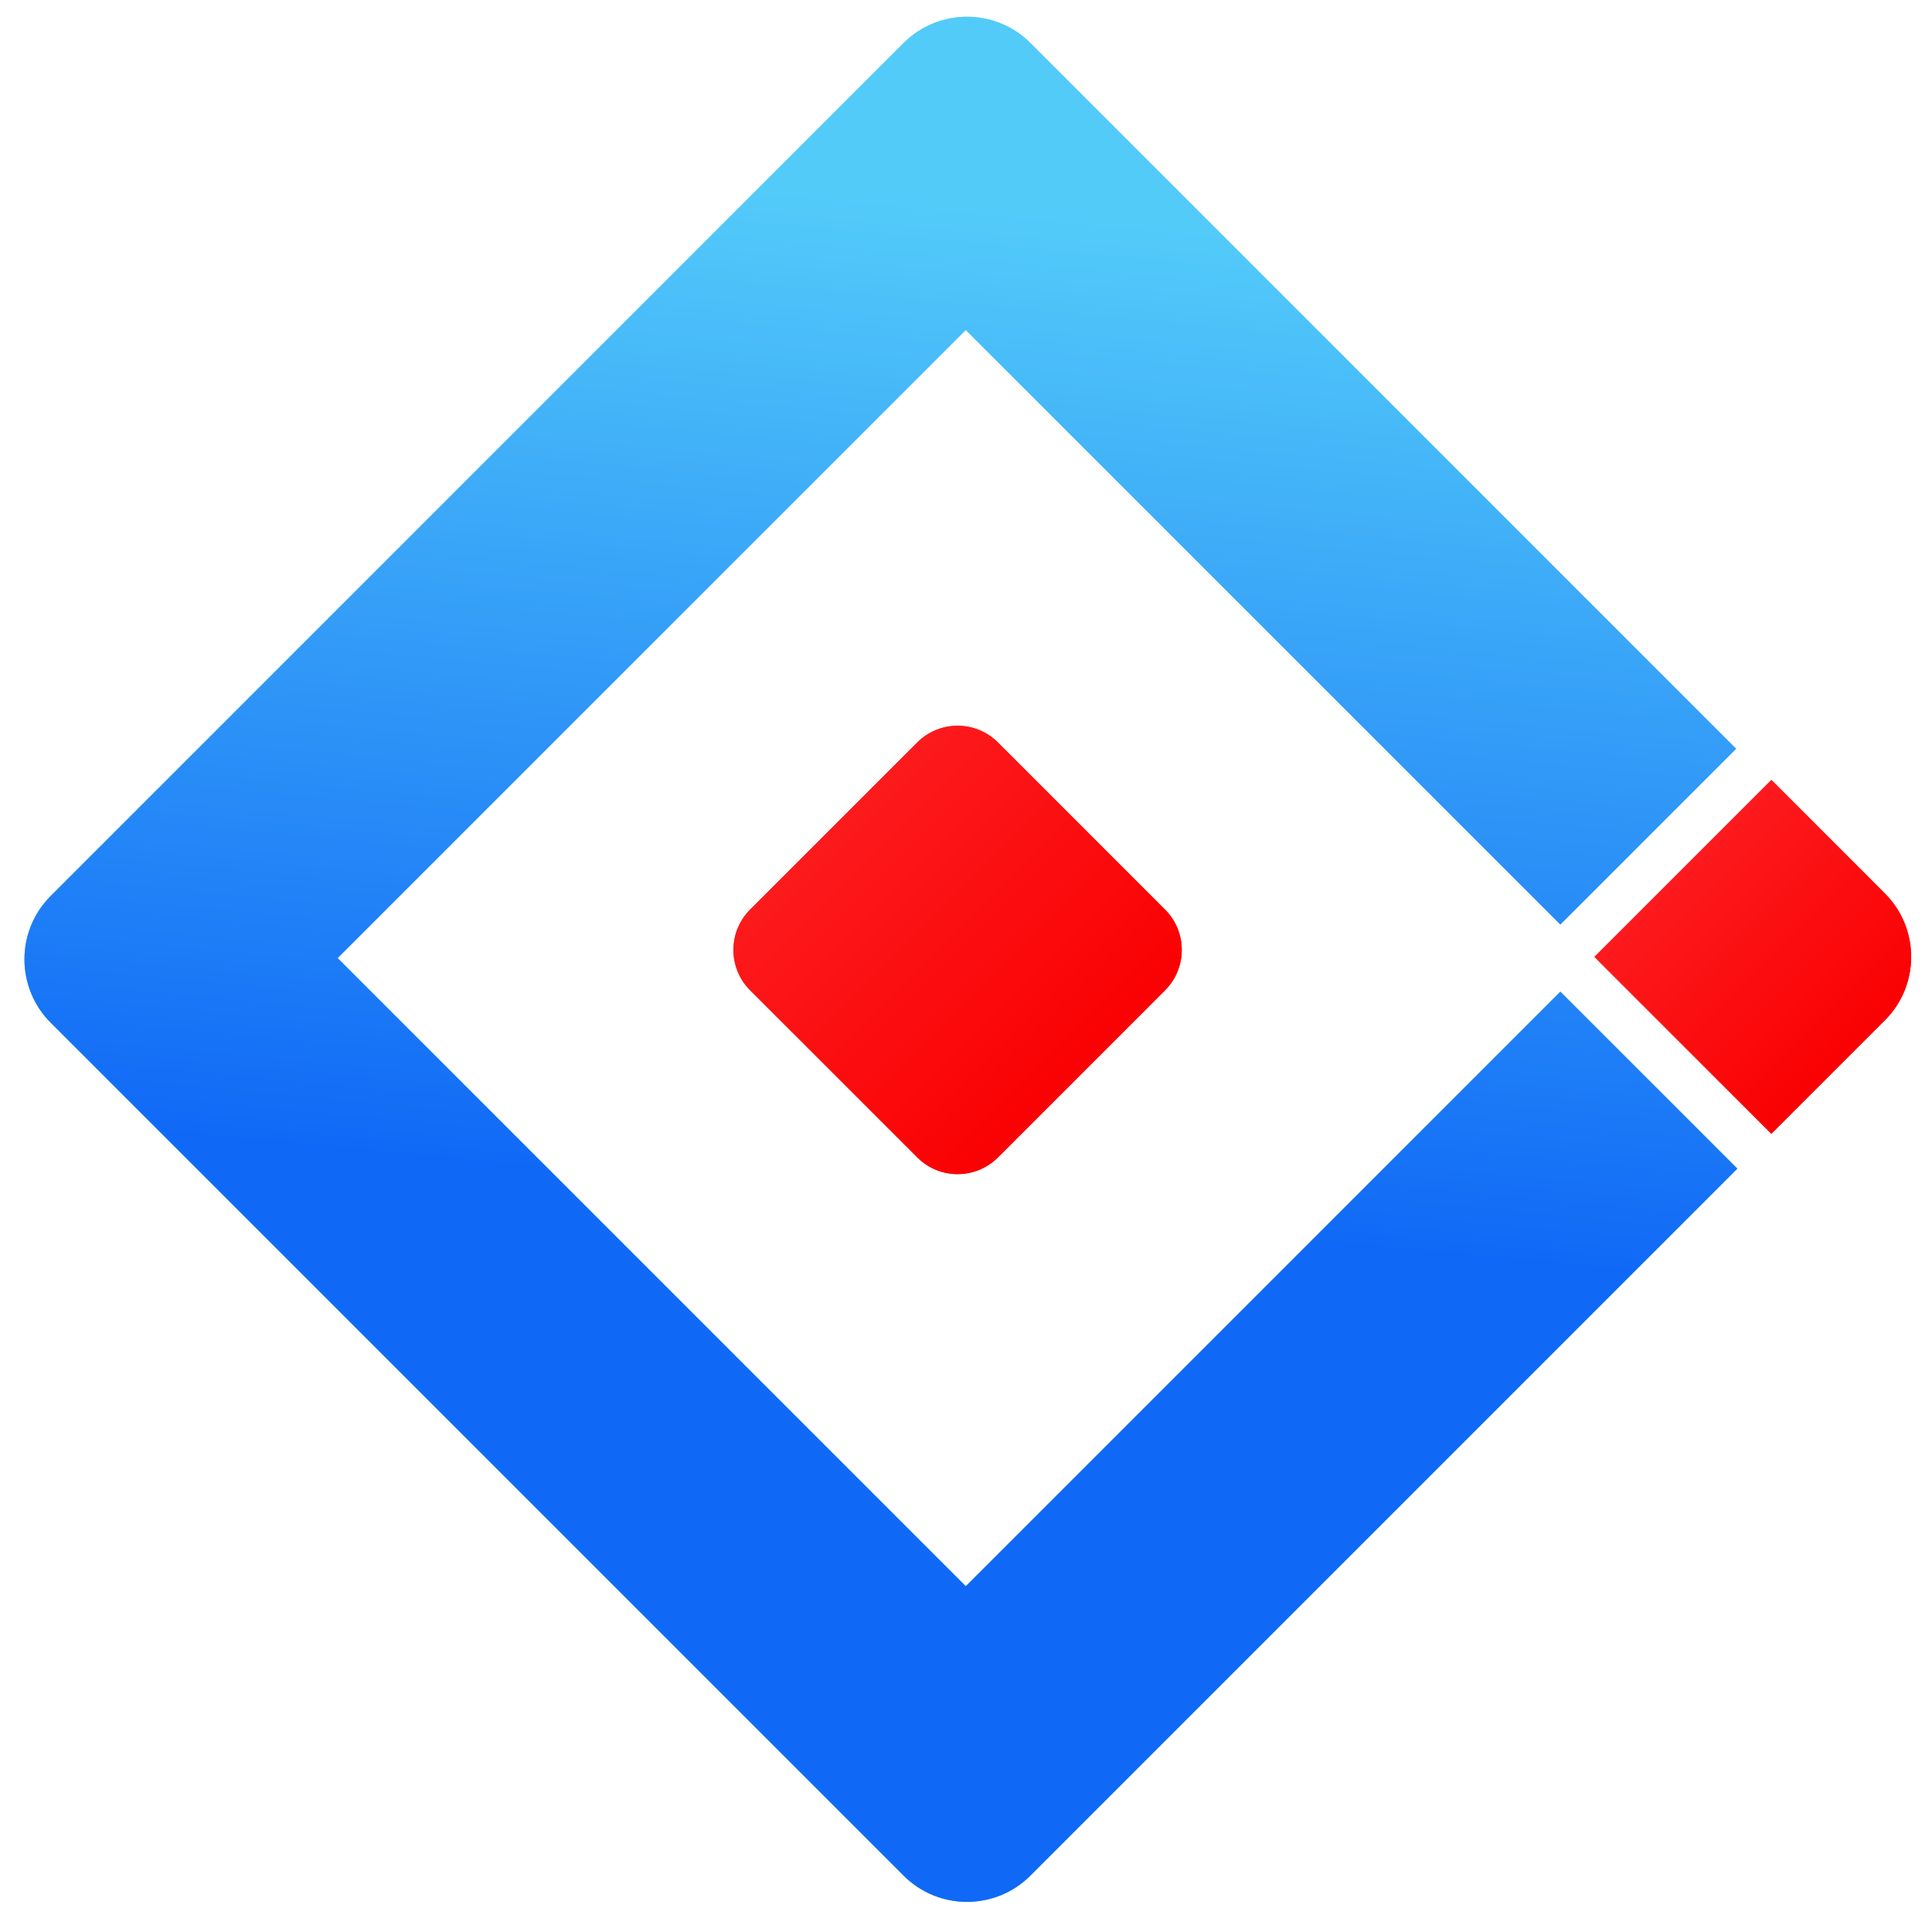
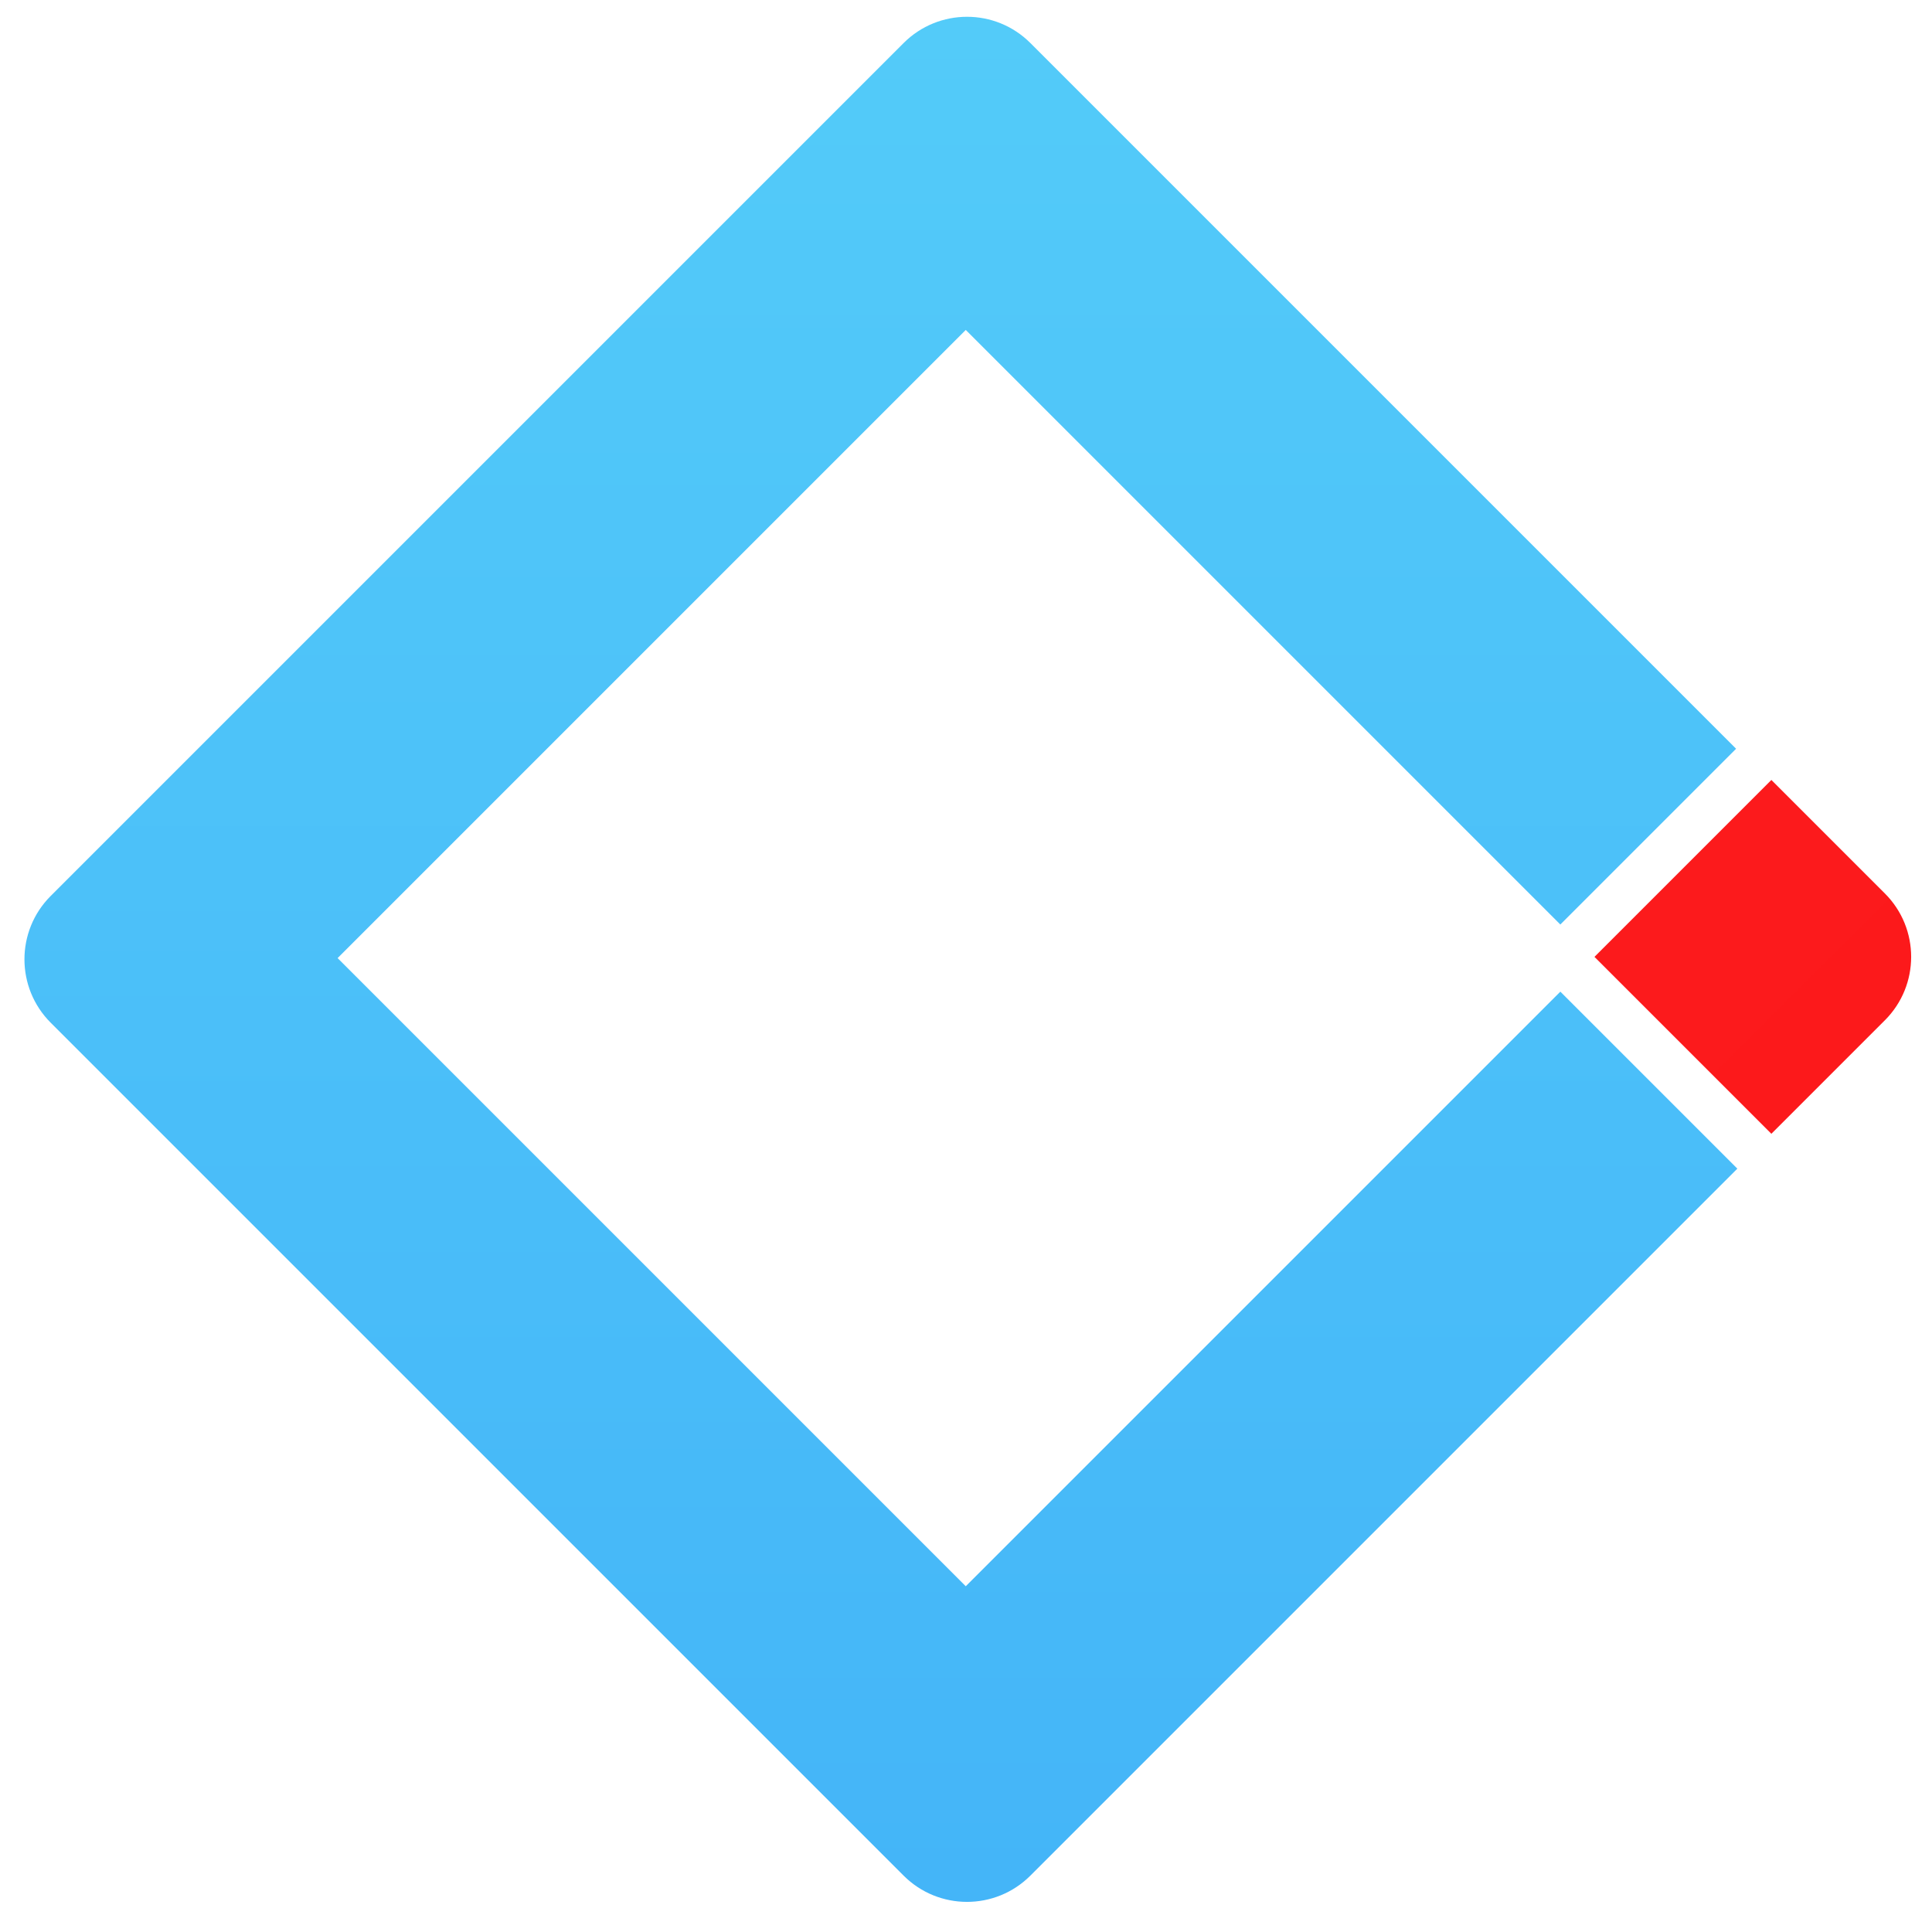
<svg xmlns="http://www.w3.org/2000/svg" viewBox="0 0 316 316" height="316" width="316" xml:space="preserve" id="svg2" version="1.1">
  <defs id="defs6">
    <clipPath id="clipPath20" clipPathUnits="userSpaceOnUse">
      <path style="clip-rule:evenodd" id="path18" d="M 126.43,231.778 213.022,145.186 191.455,123.619 118.5,196.575 41.425,119.5 118.5,42.425 191.456,115.382 213.174,93.664 126.43,6.918 c -4.296,-4.296 -11.261,-4.296 -15.556,0 L 6.222,111.57 c -4.296,4.296 -4.296,11.261 0,15.556 L 110.874,231.778 c 4.296,4.296 11.261,4.296 15.556,0 z" />
    </clipPath>
    <linearGradient id="linearGradient34" gradientTransform="matrix(1,0,0,-1,3,235)" gradientUnits="userSpaceOnUse" y2="1024" x2="0" y1="0" x1="0">
      <stop id="stop30" offset="0" style="stop-opacity:1;stop-color:#53cbf9" />
      <stop id="stop32" offset="1" style="stop-opacity:1;stop-color:#1069f6" />
    </linearGradient>
    <linearGradient id="linearGradient44" spreadMethod="pad" gradientTransform="matrix(1,0,0,-1,3,235)" gradientUnits="userSpaceOnUse" y2="144.974" x2="98.833" y1="22.704" x1="110.429">
      <stop id="stop40" offset="0" style="stop-opacity:1;stop-color:#53cbf9" />
      <stop id="stop42" offset="1" style="stop-opacity:1;stop-color:#1069f6" />
    </linearGradient>
    <clipPath id="clipPath54" clipPathUnits="userSpaceOnUse">
-       <path style="clip-rule:evenodd" id="path52" d="m 92.044,125.45 20.506,20.506 c 2.734,2.734 7.166,2.734 9.899,0 l 20.506,-20.506 c 2.734,-2.734 2.734,-7.166 0,-9.899 L 122.45,95.044 c -2.734,-2.734 -7.166,-2.734 -9.899,0 L 92.044,115.55 c -2.734,2.734 -2.734,7.166 0,9.899 z" />
+       <path style="clip-rule:evenodd" id="path52" d="m 92.044,125.45 20.506,20.506 c 2.734,2.734 7.166,2.734 9.899,0 l 20.506,-20.506 L 122.45,95.044 c -2.734,-2.734 -7.166,-2.734 -9.899,0 L 92.044,115.55 c -2.734,2.734 -2.734,7.166 0,9.899 z" />
    </clipPath>
    <linearGradient id="linearGradient68" gradientTransform="matrix(0.707,0.707,0.707,-0.707,87.094,120.5)" gradientUnits="userSpaceOnUse" y2="1024" x2="0" y1="0" x1="0">
      <stop id="stop64" offset="0" style="stop-opacity:1;stop-color:#fc1a1c" />
      <stop id="stop66" offset="1" style="stop-opacity:1;stop-color:#fa0103" />
    </linearGradient>
    <linearGradient id="linearGradient78" spreadMethod="pad" gradientTransform="matrix(0.707,0.707,0.707,-0.707,87.094,120.5)" gradientUnits="userSpaceOnUse" y2="43" x2="21.5" y1="0" x1="21.5">
      <stop id="stop74" offset="0" style="stop-opacity:1;stop-color:#fc1a1c" />
      <stop id="stop76" offset="1" style="stop-opacity:1;stop-color:#fa0103" />
    </linearGradient>
    <clipPath id="clipPath88" clipPathUnits="userSpaceOnUse">
      <path style="clip-rule:evenodd" id="path86" d="m 195.642,119.65 21.708,21.708 13.93,-13.93 c 4.296,-4.296 4.296,-11.261 0,-15.556 L 217.35,97.942 v 0 z" />
    </clipPath>
    <linearGradient id="linearGradient102" gradientTransform="matrix(0.707,0.707,0.707,-0.707,195.642,119.65)" gradientUnits="userSpaceOnUse" y2="1024" x2="0" y1="0" x1="0">
      <stop id="stop98" offset="0" style="stop-opacity:1;stop-color:#fc1a1c" />
      <stop id="stop100" offset="1" style="stop-opacity:1;stop-color:#fa0103" />
    </linearGradient>
    <linearGradient id="linearGradient112" spreadMethod="pad" gradientTransform="matrix(0.707,0.707,0.707,-0.707,195.642,119.65)" gradientUnits="userSpaceOnUse" y2="30.7" x2="15.35" y1="0" x1="15.35">
      <stop id="stop108" offset="0" style="stop-opacity:1;stop-color:#fc1a1c" />
      <stop id="stop110" offset="1" style="stop-opacity:1;stop-color:#fa0103" />
    </linearGradient>
  </defs>
  <g transform="matrix(1.333,0,0,-1.333,0,316)" id="g10">
    <g id="g12" />
    <g id="g14">
      <g clip-path="url(#clipPath20)" id="g16">
        <g id="g22">
          <g id="g28">
            <path id="path36" style="fill:url(#linearGradient34);stroke:none" d="M 0,0 H 237 V 237 H 0 Z" />
          </g>
          <g id="g38">
-             <path id="path46" style="fill:url(#linearGradient44);stroke:none" d="M 0,0 H 237 V 237 H 0 Z" />
-           </g>
+             </g>
        </g>
      </g>
    </g>
    <g id="g48">
      <g clip-path="url(#clipPath54)" id="g50">
        <g id="g56">
          <g id="g62">
-             <path id="path70" style="fill:url(#linearGradient68);stroke:none" d="M 0,0 H 237 V 237 H 0 Z" />
-           </g>
+             </g>
          <g id="g72">
-             <path id="path80" style="fill:url(#linearGradient78);stroke:none" d="M 0,0 H 237 V 237 H 0 Z" />
-           </g>
+             </g>
        </g>
      </g>
    </g>
    <g id="g82">
      <g clip-path="url(#clipPath88)" id="g84">
        <g id="g90">
          <g id="g96">
            <path id="path104" style="fill:url(#linearGradient102);stroke:none" d="M 0,0 H 237 V 237 H 0 Z" />
          </g>
          <g id="g106">
-             <path id="path114" style="fill:url(#linearGradient112);stroke:none" d="M 0,0 H 237 V 237 H 0 Z" />
-           </g>
+             </g>
        </g>
      </g>
    </g>
  </g>
</svg>